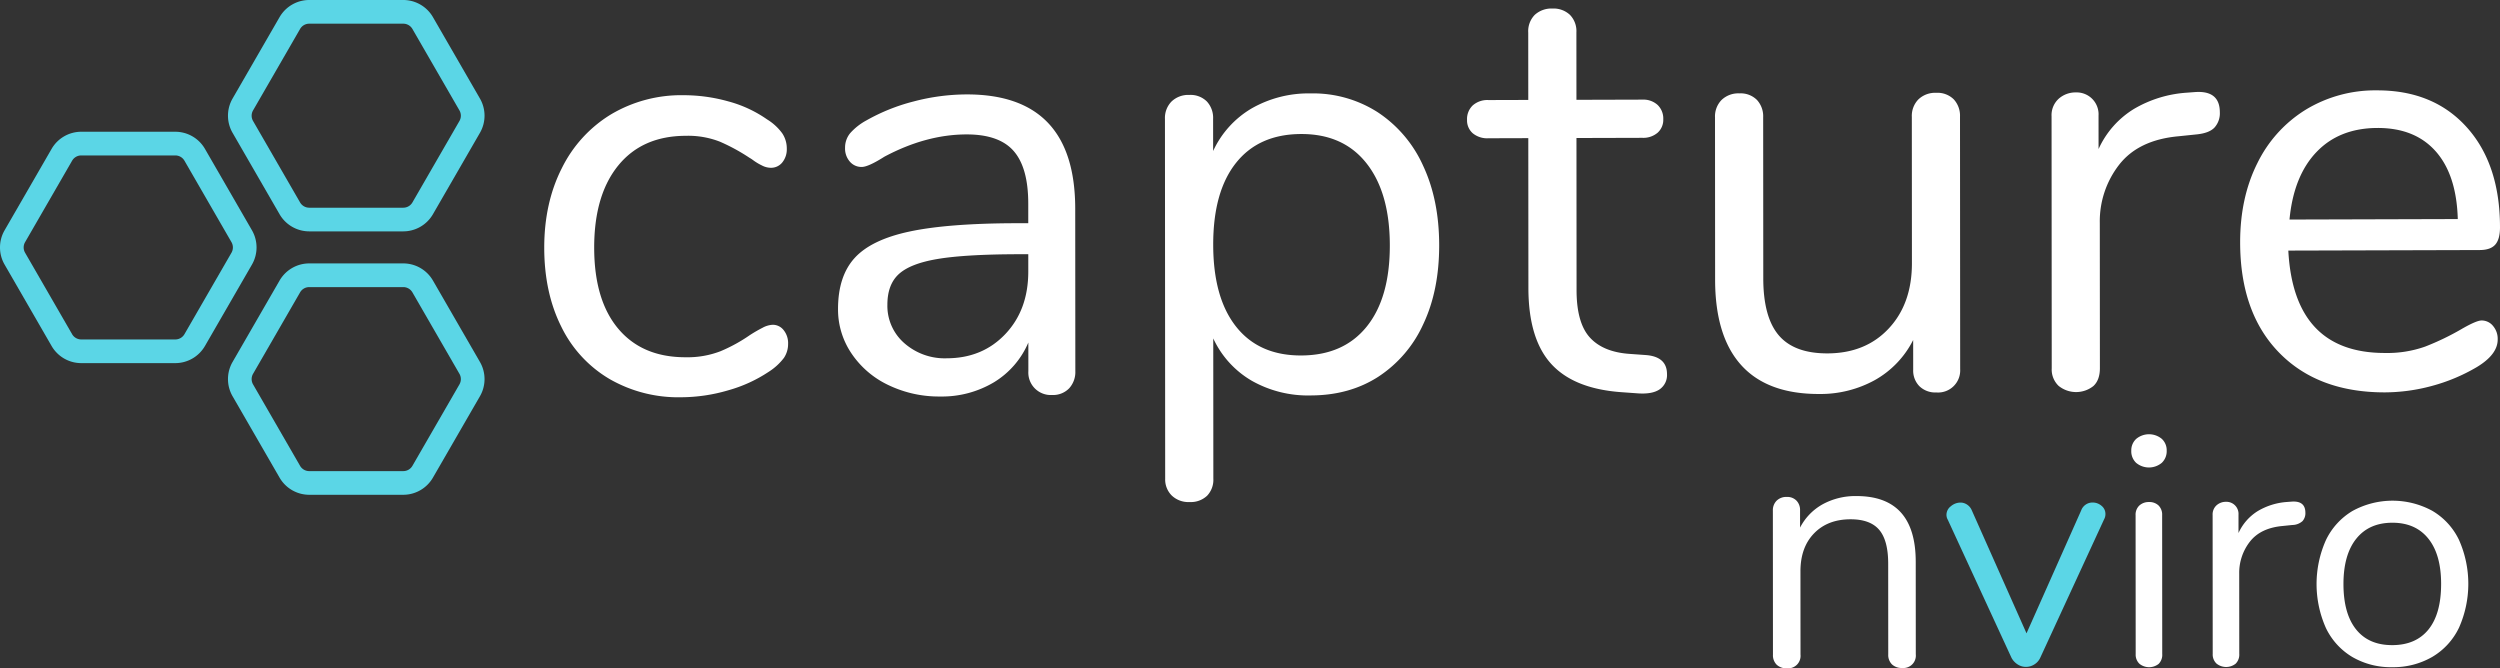
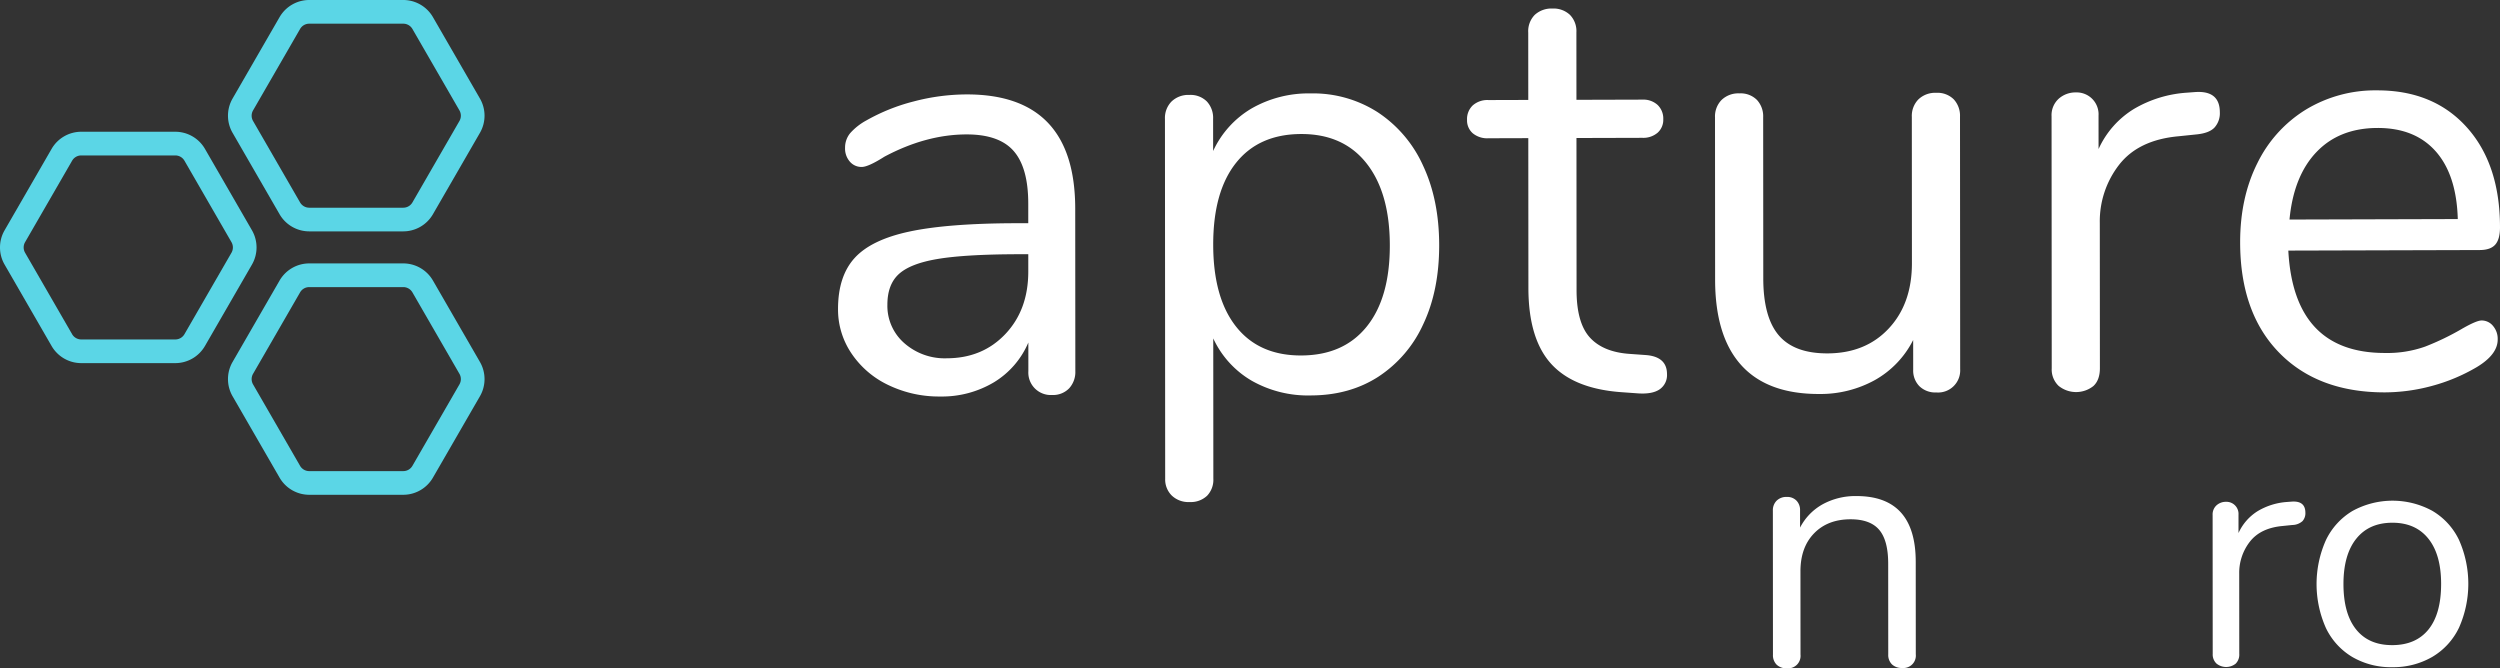
<svg xmlns="http://www.w3.org/2000/svg" width="842.625" height="225.253" viewBox="0 0 842.625 225.253">
  <rect x="0" y="0" width="842.625" height="225.253" fill="#333333" stroke="none" />
  <g id="capture-color" transform="translate(-528.688 -1800.026)">
    <g id="Grupo_1444" data-name="Grupo 1444">
      <g id="Grupo_1442" data-name="Grupo 1442">
        <g id="Grupo_1441" data-name="Grupo 1441">
-           <path id="Trazado_1480" data-name="Trazado 1480" d="M734.1,1927.752a41.514,41.514,0,0,1-16.246-17.658q-5.716-11.454-5.728-26.541t5.895-26.774a43.911,43.911,0,0,1,16.523-18.154,46.32,46.32,0,0,1,24.448-6.509,55.658,55.658,0,0,1,15.133,2.07,41.573,41.573,0,0,1,13.133,6.1,17.772,17.772,0,0,1,5.112,4.713,9.2,9.2,0,0,1,1.506,5.125,7.021,7.021,0,0,1-1.5,4.633,4.858,4.858,0,0,1-3.906,1.822,6.693,6.693,0,0,1-3.009-.8,18.711,18.711,0,0,1-2.706-1.6,14.5,14.5,0,0,0-1.5-1,64.273,64.273,0,0,0-9.925-5.4A29.346,29.346,0,0,0,759.8,1845.8q-14.631.042-22.742,10.023t-8.1,27.686q.011,17.7,8.134,27.338t22.756,9.591a30.893,30.893,0,0,0,11.722-2.045,53.939,53.939,0,0,0,9.918-5.46q2.2-1.411,4.206-2.427a7.932,7.932,0,0,1,3.409-1.015,4.638,4.638,0,0,1,3.709,1.8,6.991,6.991,0,0,1,1.505,4.623,8.39,8.39,0,0,1-1.4,4.732,19.76,19.76,0,0,1-5.207,4.743,47.673,47.673,0,0,1-13.526,6.175,56.731,56.731,0,0,1-15.931,2.358A46.385,46.385,0,0,1,734.1,1927.752Z" fill="#fff" />
          <path id="Trazado_1481" data-name="Trazado 1481" d="M891.093,1870.368l.037,54.721a8.14,8.14,0,0,1-2.1,5.84,7.531,7.531,0,0,1-5.711,2.23,7.569,7.569,0,0,1-8.021-8.025l-.007-9.658a28.839,28.839,0,0,1-11.616,13.413,34.212,34.212,0,0,1-18.035,4.78A39.324,39.324,0,0,1,828.3,1929.9a30.872,30.872,0,0,1-12.536-10.626,26.371,26.371,0,0,1-4.618-15.076q-.006-11.06,5.6-17.217t18.432-8.9q12.822-2.752,35.673-2.819l4.411-.013,0-6.638q-.009-12.072-4.923-17.69t-15.936-5.589q-13.632.039-27.656,7.524-5.407,3.436-7.613,3.44a5.119,5.119,0,0,1-4.01-1.8,6.69,6.69,0,0,1-1.606-4.622,7.65,7.65,0,0,1,1.7-4.936,20.076,20.076,0,0,1,5.511-4.34,64.614,64.614,0,0,1,15.929-6.384,70.562,70.562,0,0,1,17.736-2.364Q891.069,1831.736,891.093,1870.368Zm-23.522,42.214q7.707-8.169,7.7-21.045l0-5.835-3.609.009q-17.637.052-26.856,1.586t-13.124,5.068q-3.9,3.534-3.9,10.372a16.653,16.653,0,0,0,5.719,12.96,20.6,20.6,0,0,0,14.333,5.09Q859.861,1920.753,867.571,1912.582Z" fill="#fff" />
          <path id="Trazado_1482" data-name="Trazado 1482" d="M993.09,1837.884a42.329,42.329,0,0,1,15.242,17.963q5.423,11.556,5.431,26.843t-5.4,26.673a41.675,41.675,0,0,1-15.121,17.647q-9.719,6.266-22.742,6.3a38.417,38.417,0,0,1-19.946-4.973,32.129,32.129,0,0,1-12.937-14.246l.03,47.277a7.778,7.778,0,0,1-2.1,5.741,8,8,0,0,1-5.912,2.129,8.09,8.09,0,0,1-6.014-2.2,7.619,7.619,0,0,1-2.209-5.626l-.078-121.314a7.908,7.908,0,0,1,2.2-5.841,8.12,8.12,0,0,1,6.01-2.231,7.765,7.765,0,0,1,5.915,2.2,8.107,8.107,0,0,1,2.108,5.828l.007,10.866A32.39,32.39,0,0,1,950.5,1836.6a38.57,38.57,0,0,1,19.939-5.087A40.332,40.332,0,0,1,993.09,1837.884Zm-3.763,72.237q7.812-9.68,7.8-27.383t-7.836-27.64q-7.82-9.937-22.052-9.9t-21.939,9.719q-7.715,9.681-7.7,27.585t7.733,27.641q7.722,9.74,21.952,9.693T989.327,1910.121Z" fill="#fff" />
          <path id="Trazado_1483" data-name="Trazado 1483" d="M1090.552,1926.127a5.808,5.808,0,0,1-2.5,5.137q-2.508,1.718-7.517,1.331l-5.41-.388q-16.038-1.161-23.656-9.589t-7.633-25.529l-.034-50.5-13.428.039a7.643,7.643,0,0,1-5.312-1.7,5.761,5.761,0,0,1-1.907-4.52,6.361,6.361,0,0,1,1.9-4.835,7.409,7.409,0,0,1,5.312-1.824l13.428-.039-.015-22.735a7.832,7.832,0,0,1,2.2-5.939,8.334,8.334,0,0,1,6.011-2.132,8.053,8.053,0,0,1,5.814,2.1,7.827,7.827,0,0,1,2.208,5.928l.015,22.736,22.247-.064a7.105,7.105,0,0,1,5.111,1.795,6.342,6.342,0,0,1,1.908,4.824,5.8,5.8,0,0,1-1.9,4.531,7.385,7.385,0,0,1-5.112,1.726l-22.247.063.033,51.3q.009,11.065,4.522,15.981t13.532,5.494l5.411.387Q1090.546,1920.295,1090.552,1926.127Z" fill="#fff" />
          <path id="Trazado_1484" data-name="Trazado 1484" d="M1187.2,1833.507a8.11,8.11,0,0,1,2.107,5.828l.056,85.1a7.451,7.451,0,0,1-8.014,7.869,7.676,7.676,0,0,1-5.711-2.094,7.474,7.474,0,0,1-2.109-5.528l-.008-10.06a31.924,31.924,0,0,1-12.918,13.517,37.913,37.913,0,0,1-18.736,4.681q-17.437.051-26.262-9.682t-8.838-28.845l-.035-54.723a7.9,7.9,0,0,1,2.2-5.839,8.108,8.108,0,0,1,6.01-2.232,7.773,7.773,0,0,1,5.915,2.2,8.108,8.108,0,0,1,2.108,5.828l.035,54.32q.009,13.082,5.223,19.2t16.44,6.089q12.822-.036,20.638-8.409t7.8-22.052l-.032-49.29a7.912,7.912,0,0,1,2.2-5.841,8.124,8.124,0,0,1,6.011-2.231A7.767,7.767,0,0,1,1187.2,1833.507Z" fill="#fff" />
          <path id="Trazado_1485" data-name="Trazado 1485" d="M1276.885,1837.879a7.178,7.178,0,0,1-1.8,5.136q-1.8,1.917-6.211,2.33l-6.013.62q-13.427,1.247-19.935,9.613a31.028,31.028,0,0,0-6.5,19.635l.033,48.888q0,4.026-2.2,6.043a9.368,9.368,0,0,1-11.725-.067,7.627,7.627,0,0,1-2.31-5.93l-.056-84.9a7.491,7.491,0,0,1,2.4-5.939,8.5,8.5,0,0,1,5.81-2.13A7.377,7.377,0,0,1,1236,1839l.007,11.267a30.633,30.633,0,0,1,11.916-13.516,40.339,40.339,0,0,1,17.733-5.481l2.807-.209Q1276.882,1830.432,1276.885,1837.879Z" fill="#fff" />
          <path id="Trazado_1486" data-name="Trazado 1486" d="M1368.928,1909.839a6.714,6.714,0,0,1,1.607,4.624q0,5.032-7.008,9.274a60.7,60.7,0,0,1-15.228,6.383,61.44,61.44,0,0,1-15.633,2.156q-22.648.063-35.784-13.378t-13.152-37.182q-.01-15.087,5.793-26.674a43.652,43.652,0,0,1,16.324-18.052,45.058,45.058,0,0,1,23.947-6.507q19.04-.053,30.272,12.389t11.246,33.766q0,4.028-1.6,5.839t-5.21,1.826l-64.537.183q1.826,34.6,32.691,34.512a38.182,38.182,0,0,0,13.426-2.152,87.787,87.787,0,0,0,12.024-5.767q5.2-3.034,7.012-3.038A4.931,4.931,0,0,1,1368.928,1909.839Zm-59.464-58.573q-7.713,8.071-9.1,22.759l56.72-.163q-.413-14.885-7.43-22.813T1330,1843.158Q1317.174,1843.194,1309.464,1851.266Z" fill="#fff" />
        </g>
      </g>
      <g id="Grupo_1443" data-name="Grupo 1443">
        <path id="Trazado_1487" data-name="Trazado 1487" d="M1174.386,1989.372l.02,31.181a4.2,4.2,0,0,1-4.581,4.615,4.741,4.741,0,0,1-3.438-1.2,4.457,4.457,0,0,1-1.266-3.39l-.018-30.606q-.006-7.822-3.045-11.381t-9.689-3.538q-7.681.021-12.261,4.751t-4.576,12.785l.017,28.075a4.2,4.2,0,0,1-4.581,4.614,4.749,4.749,0,0,1-3.439-1.2,4.463,4.463,0,0,1-1.265-3.39l-.031-48.554a4.528,4.528,0,0,1,1.259-3.34,4.647,4.647,0,0,1,3.439-1.277,4.288,4.288,0,0,1,3.267,1.258,4.477,4.477,0,0,1,1.2,3.218l0,5.867a18.891,18.891,0,0,1,7.676-7.9,23.009,23.009,0,0,1,11.231-2.737Q1174.373,1967.166,1174.386,1989.372Z" fill="#fff" />
-         <path id="Trazado_1488" data-name="Trazado 1488" d="M1234.013,1969.4a4.522,4.522,0,0,1,2.985,1.1,3.464,3.464,0,0,1,1.327,2.768,3.533,3.533,0,0,1-.442,1.776l-21.512,46.639a5.2,5.2,0,0,1-1.985,2.279,5.323,5.323,0,0,1-2.872.84,5.105,5.105,0,0,1-2.763-.824,5.913,5.913,0,0,1-2.1-2.267l-21.466-46.517a3.281,3.281,0,0,1-.441-1.66,3.631,3.631,0,0,1,1.49-2.887,5.033,5.033,0,0,1,3.256-1.231,3.985,3.985,0,0,1,2.158.659,4.238,4.238,0,0,1,1.6,1.881l18.479,41.533,18.421-41.417A4.051,4.051,0,0,1,1234.013,1969.4Z" fill="#5bd6e6" />
-         <path id="Trazado_1489" data-name="Trazado 1489" d="M1248.7,1956.054a5.342,5.342,0,0,1-1.661-4.1,5.237,5.237,0,0,1,1.655-4,6.757,6.757,0,0,1,8.617-.024,5.209,5.209,0,0,1,1.659,3.987,5.365,5.365,0,0,1-1.653,4.108,6.751,6.751,0,0,1-8.617.025Zm1.093,67.7a4.207,4.207,0,0,1-1.273-3.267l-.03-46.8a4.224,4.224,0,0,1,1.267-3.275,4.631,4.631,0,0,1,3.259-1.174,4.433,4.433,0,0,1,3.206,1.155,4.31,4.31,0,0,1,1.217,3.268l.03,46.8a4.291,4.291,0,0,1-1.212,3.33,5.161,5.161,0,0,1-6.464-.037Z" fill="#fff" />
        <path id="Trazado_1490" data-name="Trazado 1490" d="M1305.718,1972.859a3.95,3.95,0,0,1-.993,2.829,5.27,5.27,0,0,1-3.423,1.286l-3.316.341q-7.4.689-10.988,5.3a17.079,17.079,0,0,0-3.583,10.823l.017,26.948a4.3,4.3,0,0,1-1.212,3.331,5.162,5.162,0,0,1-6.465-.037,4.207,4.207,0,0,1-1.272-3.268l-.03-46.8a4.133,4.133,0,0,1,1.323-3.275,4.69,4.69,0,0,1,3.2-1.175,4.068,4.068,0,0,1,4.2,4.312l0,6.211a16.869,16.869,0,0,1,6.568-7.448,22.264,22.264,0,0,1,9.775-3.023l1.547-.115Q1305.714,1968.756,1305.718,1972.859Z" fill="#fff" />
        <path id="Trazado_1491" data-name="Trazado 1491" d="M1321.6,2021.5a22.79,22.79,0,0,1-8.956-9.79,36.38,36.38,0,0,1-.019-29.609,22.966,22.966,0,0,1,8.944-9.842,28.039,28.039,0,0,1,26.9-.076,22.713,22.713,0,0,1,9.008,9.79,36.38,36.38,0,0,1,.019,29.609,22.838,22.838,0,0,1-8.995,9.842,26.17,26.17,0,0,1-13.479,3.473A25.785,25.785,0,0,1,1321.6,2021.5Zm25.626-9.333q4.247-5.28,4.242-15.373-.006-9.868-4.318-15.235T1335,1976.211q-7.846.022-12.148,5.415t-4.3,15.261q.009,9.981,4.266,15.291t12.209,5.288Q1342.978,2017.444,1347.23,2012.165Z" fill="#fff" />
      </g>
    </g>
    <g id="Grupo_1448" data-name="Grupo 1448">
      <g id="Grupo_1445" data-name="Grupo 1445">
        <path id="Trazado_1492" data-name="Trazado 1492" d="M587.781,1922.416H556.068a11.558,11.558,0,0,1-9.985-5.765l-15.855-27.464a11.553,11.553,0,0,1,0-11.528l15.857-27.462a11.555,11.555,0,0,1,9.983-5.765h31.713a11.562,11.562,0,0,1,9.982,5.764l15.857,27.464a11.565,11.565,0,0,1,0,11.526l-15.859,27.466A11.557,11.557,0,0,1,587.781,1922.416Zm-31.713-70a3.553,3.553,0,0,0-3.071,1.773l-15.859,27.465a3.56,3.56,0,0,0,0,3.547l15.857,27.466a3.561,3.561,0,0,0,3.073,1.773h31.713a3.56,3.56,0,0,0,3.073-1.774l15.857-27.464a3.563,3.563,0,0,0,0-3.549l-15.855-27.463a3.56,3.56,0,0,0-3.073-1.774Z" fill="#5bd6e6" />
      </g>
      <g id="Grupo_1446" data-name="Grupo 1446">
        <path id="Trazado_1493" data-name="Trazado 1493" d="M664.621,1878.01H632.907a11.558,11.558,0,0,1-9.982-5.763l-15.857-27.466a11.565,11.565,0,0,1,0-11.526l15.859-27.465a11.559,11.559,0,0,1,9.982-5.764h31.714a11.56,11.56,0,0,1,9.982,5.764l15.857,27.464a11.554,11.554,0,0,1,0,11.528L674.6,1872.246A11.557,11.557,0,0,1,664.621,1878.01Zm-31.714-70a3.557,3.557,0,0,0-3.072,1.775l-15.857,27.462a3.56,3.56,0,0,0,0,3.55l15.855,27.463a3.559,3.559,0,0,0,3.072,1.773h31.714a3.56,3.56,0,0,0,3.072-1.773l15.857-27.464a3.561,3.561,0,0,0,0-3.548l-15.857-27.464a3.558,3.558,0,0,0-3.072-1.774Z" fill="#5bd6e6" />
      </g>
      <g id="Grupo_1447" data-name="Grupo 1447">
        <path id="Trazado_1494" data-name="Trazado 1494" d="M664.621,1966.793H632.907a11.562,11.562,0,0,1-9.982-5.764l-15.857-27.465a11.565,11.565,0,0,1,0-11.526l15.859-27.465a11.557,11.557,0,0,1,9.982-5.764h31.714a11.558,11.558,0,0,1,9.982,5.763l15.857,27.465a11.554,11.554,0,0,1,0,11.528L674.6,1961.028A11.56,11.56,0,0,1,664.621,1966.793Zm-31.714-70a3.558,3.558,0,0,0-3.072,1.774l-15.857,27.463a3.56,3.56,0,0,0,0,3.55l15.855,27.463a3.559,3.559,0,0,0,3.072,1.773h31.714a3.558,3.558,0,0,0,3.072-1.774l15.857-27.463a3.561,3.561,0,0,0,0-3.548l-15.857-27.465a3.56,3.56,0,0,0-3.072-1.773Z" fill="#5bd6e6" />
      </g>
    </g>
  </g>
</svg>